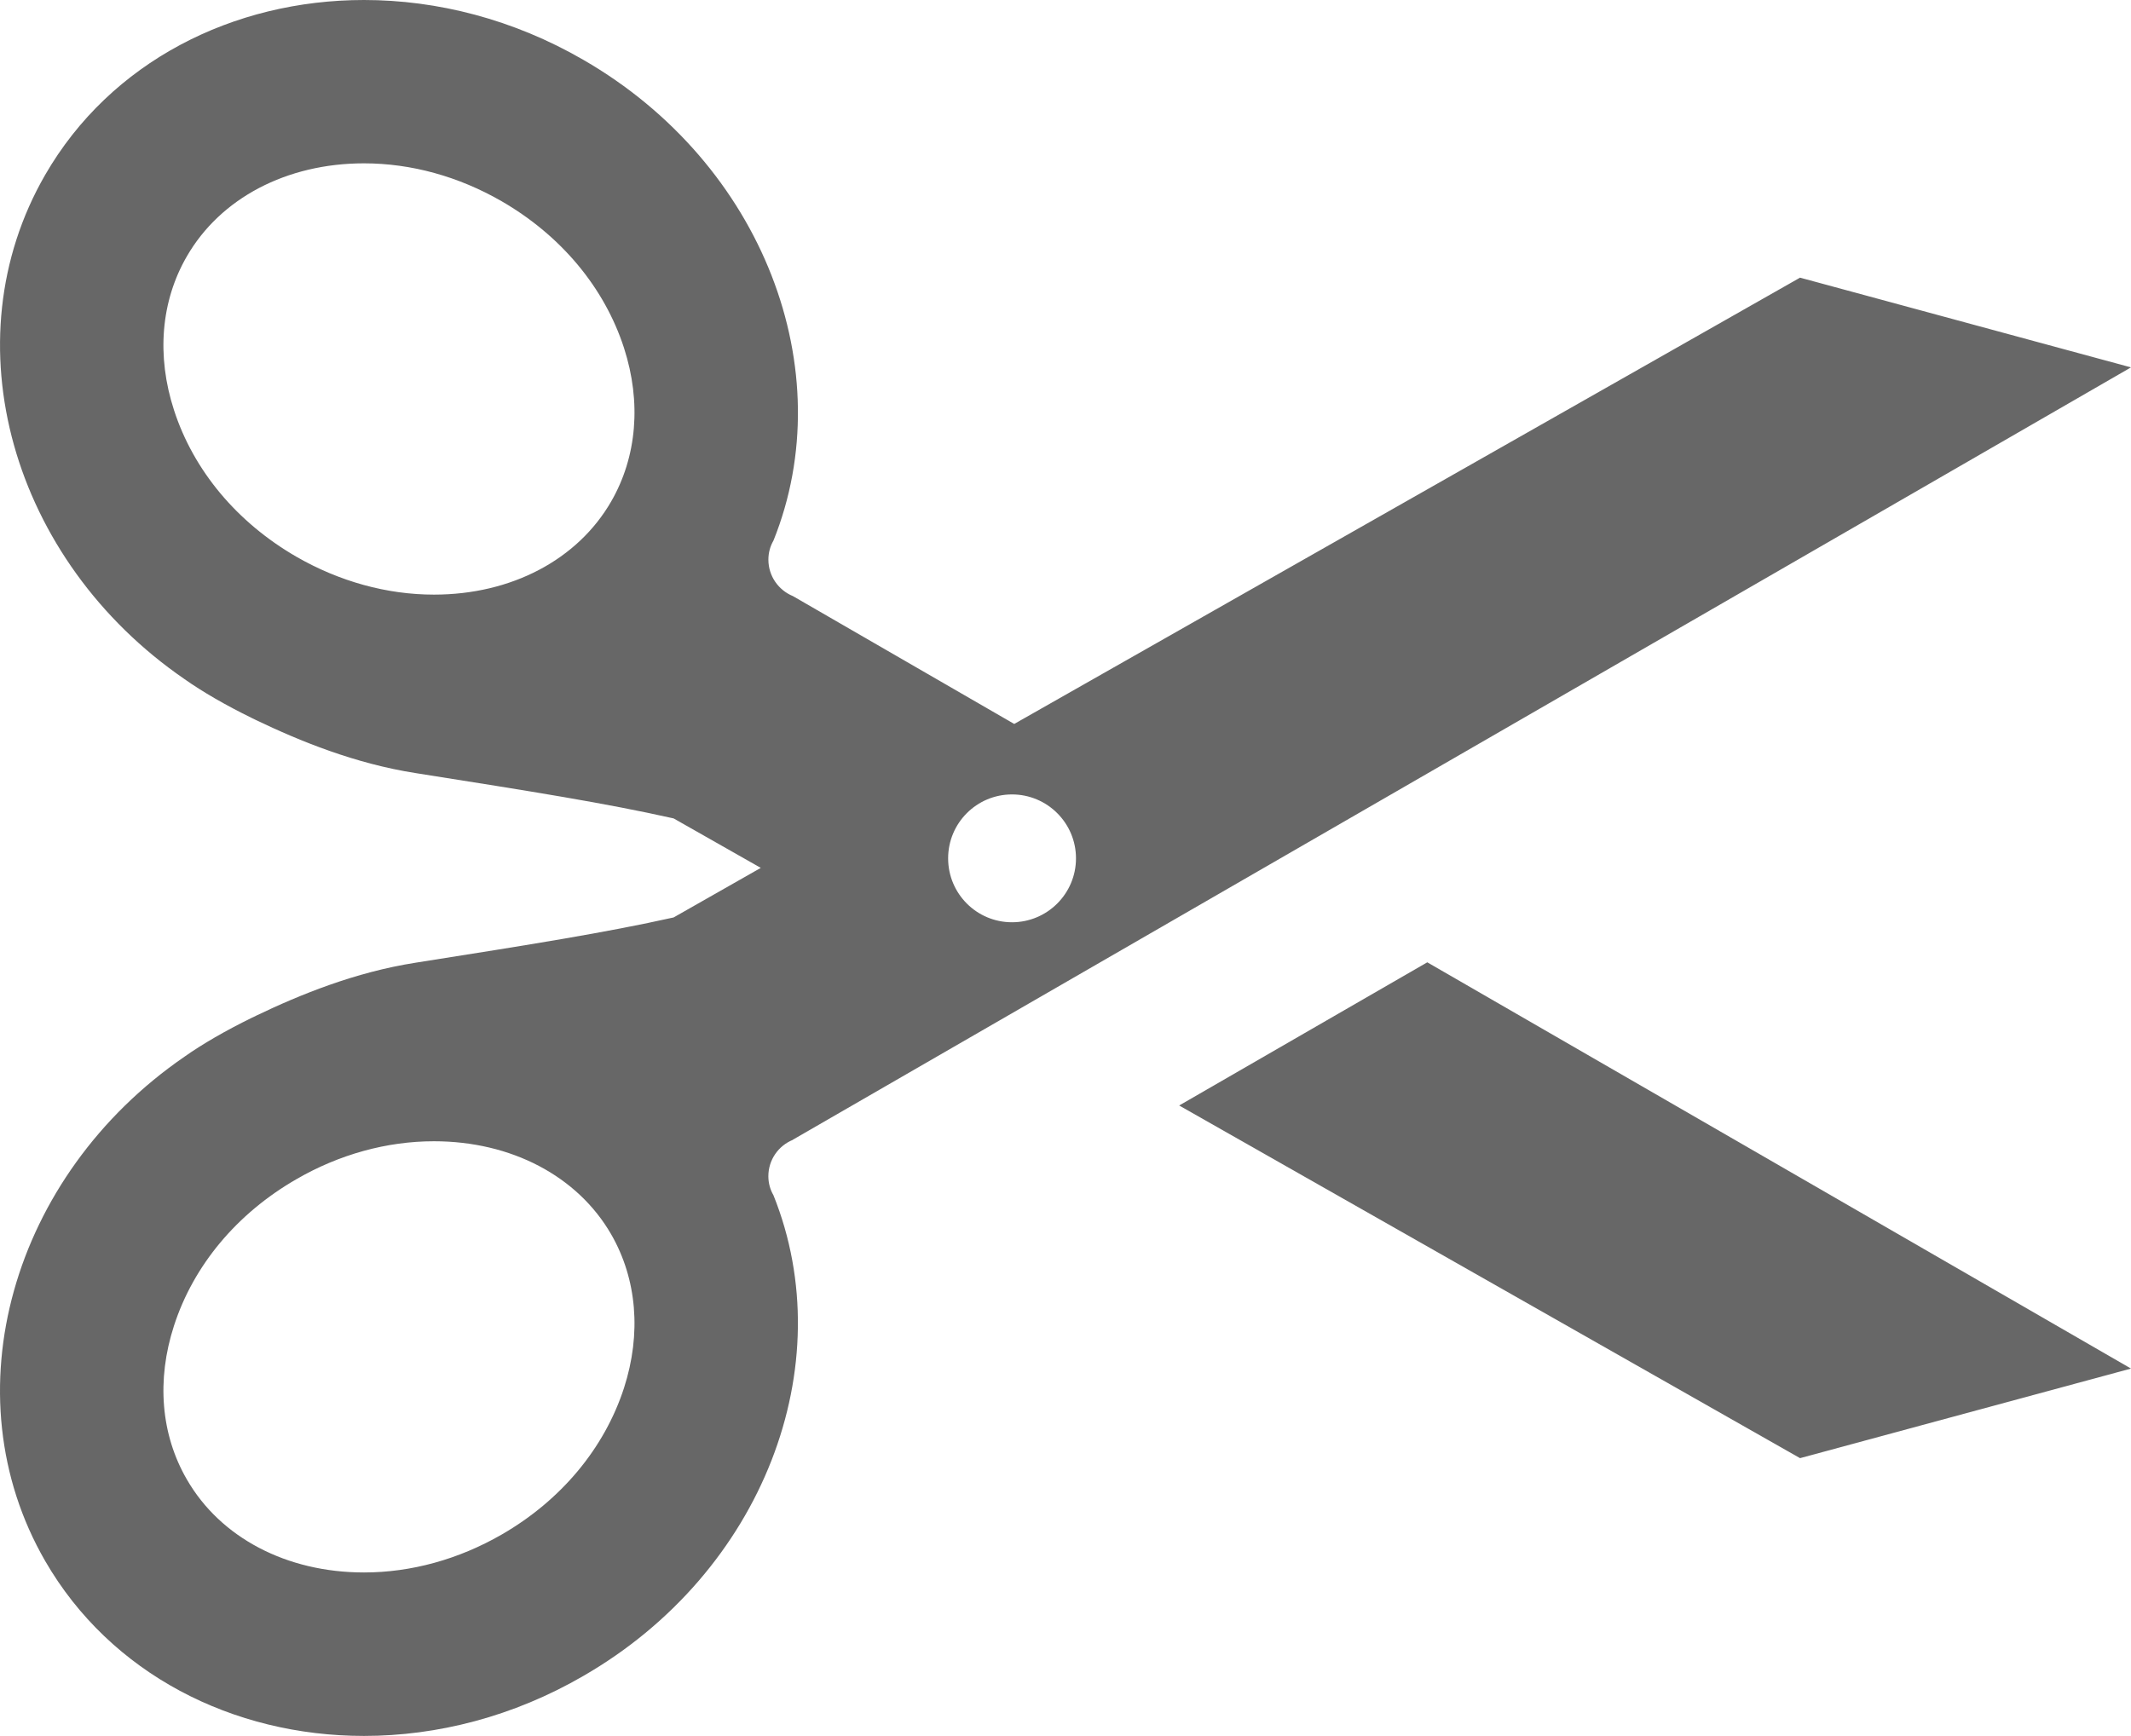
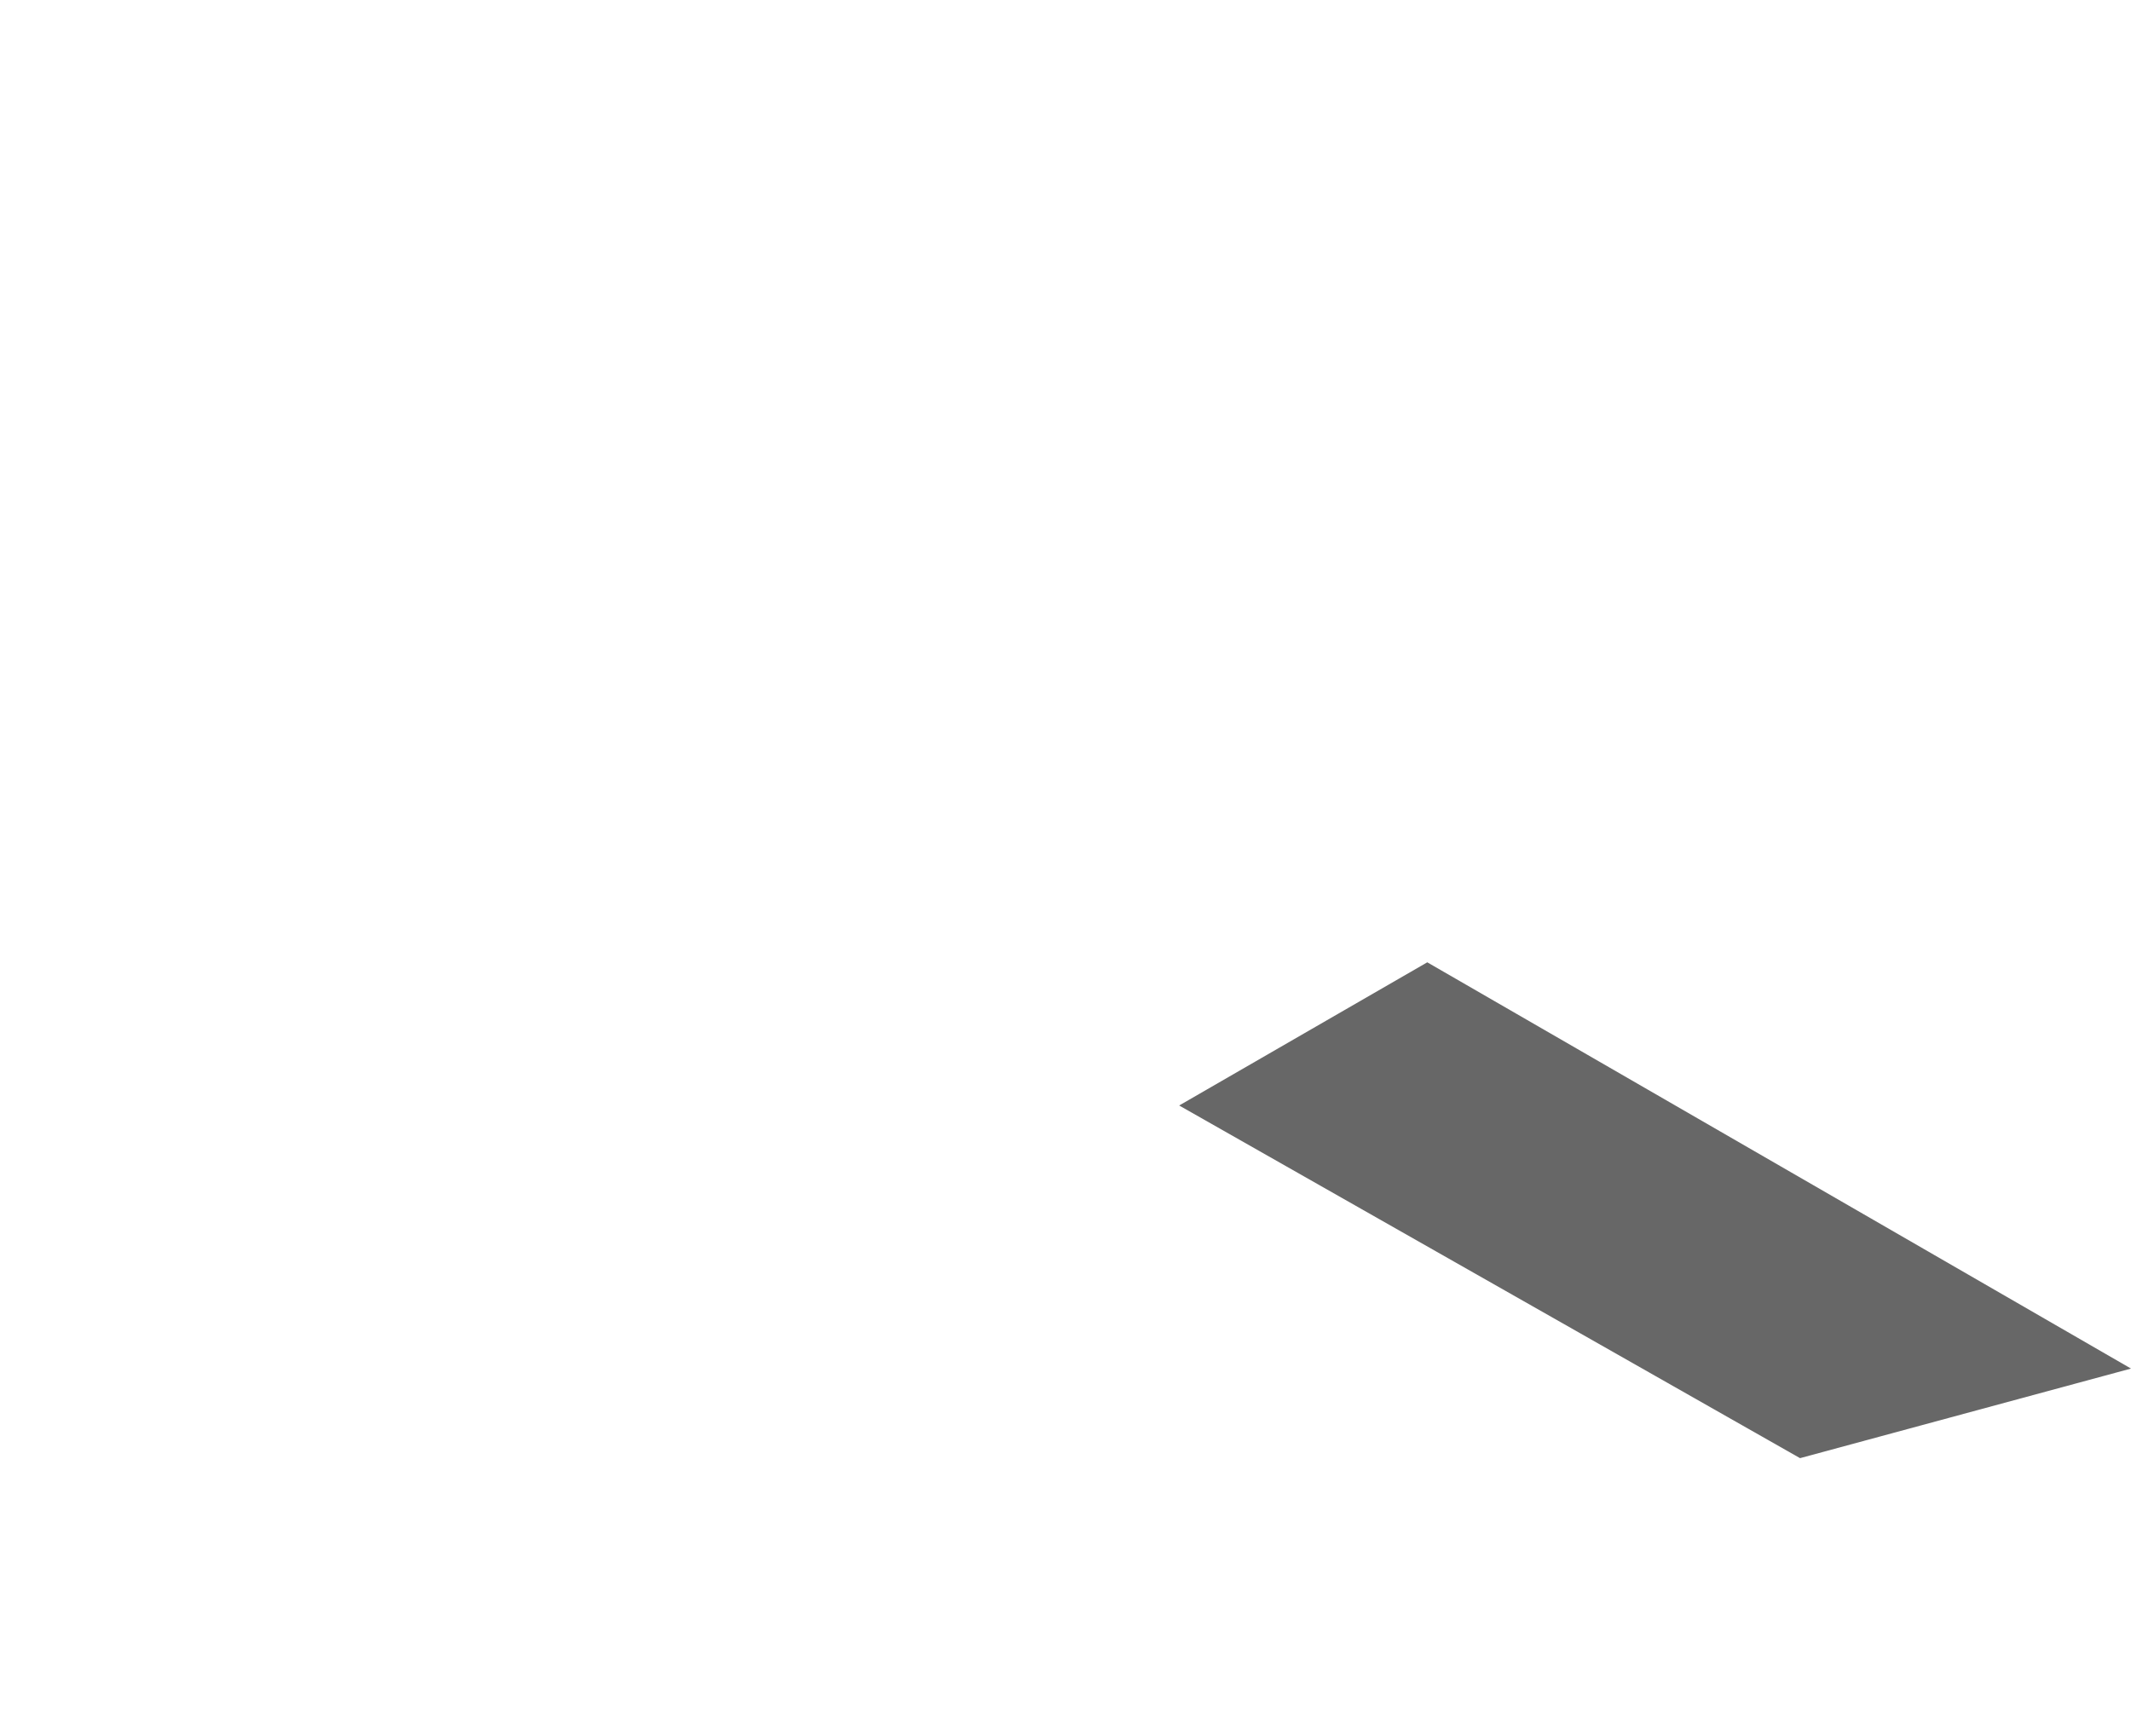
<svg xmlns="http://www.w3.org/2000/svg" version="1.1" id="Ebene_1" x="0px" y="0px" width="250.598px" height="204.179px" viewBox="0 0 250.598 204.179" enable-background="new 0 0 250.598 204.179" xml:space="preserve">
  <g>
    <polygon fill="#676767" points="167.843,113.187 138.667,130.027 211.679,171.507 250.598,160.97  " />
-     <path fill="#676767" d="M5.315,183.607c7.679,13.291,22.087,20.572,37.489,20.572c8.618,0,17.56-2.279,25.787-7.051   c21.17-12.205,30.401-36.555,22.363-56.547c-0.383-0.658-0.598-1.424-0.598-2.232c0-1.945,1.194-3.596,2.885-4.283v-0.016   l157.356-90.839l-38.919-10.554l-92.41,52.493L93.244,70.113l0,0c-1.69-0.695-2.884-2.347-2.884-4.29   c0-0.818,0.215-1.583,0.597-2.241c8.037-19.983-1.193-44.34-22.362-56.546C60.366,2.271,51.424,0,42.806,0   C27.405,0,12.996,7.266,5.318,20.557C-6.015,40.181,1.387,65.923,21.691,79.872c2.125,1.499,4.817,3.06,7.969,4.604   c0.152,0.076,0.298,0.152,0.443,0.214c5.162,2.479,11.64,5.125,18.768,6.24c13.779,2.173,22.322,3.534,30.345,5.331l10.249,5.819   l-10.249,5.829c-8.022,1.789-16.565,3.15-30.345,5.324c-7.128,1.115-13.605,3.762-18.768,6.24c-0.146,0.076-0.29,0.152-0.443,0.213   c-3.15,1.545-5.842,3.104-7.969,4.604C1.386,138.24-6.017,163.982,5.315,183.607z M71.874,58.98   c-3.952,6.859-11.745,10.959-20.839,10.959l0,0c-5.546,0-11.143-1.553-16.183-4.458c-6.99-4.038-12.098-10.157-14.393-17.254   c-2.072-6.386-1.537-12.802,1.507-18.064c3.953-6.859,11.746-10.951,20.839-10.951c5.553,0,11.128,1.544,16.175,4.451   c6.99,4.038,12.099,10.157,14.4,17.261C75.445,47.31,74.902,53.727,71.874,58.98z M111.497,100.959c0-4.153,3.357-7.518,7.51-7.518   c4.151,0,7.525,3.364,7.525,7.518c0,4.152-3.374,7.517-7.525,7.517C114.854,108.476,111.497,105.111,111.497,100.959z    M20.459,155.937c2.293-7.096,7.402-13.215,14.393-17.238c5.04-2.92,10.638-4.465,16.183-4.465l0,0   c9.094,0,16.887,4.098,20.839,10.951c3.028,5.262,3.571,11.67,1.507,18.064c-2.302,7.096-7.41,13.229-14.4,17.252   c-5.049,2.906-10.622,4.451-16.175,4.451c-9.093,0-16.886-4.084-20.839-10.951C18.922,168.74,18.387,162.33,20.459,155.937z" />
  </g>
</svg>